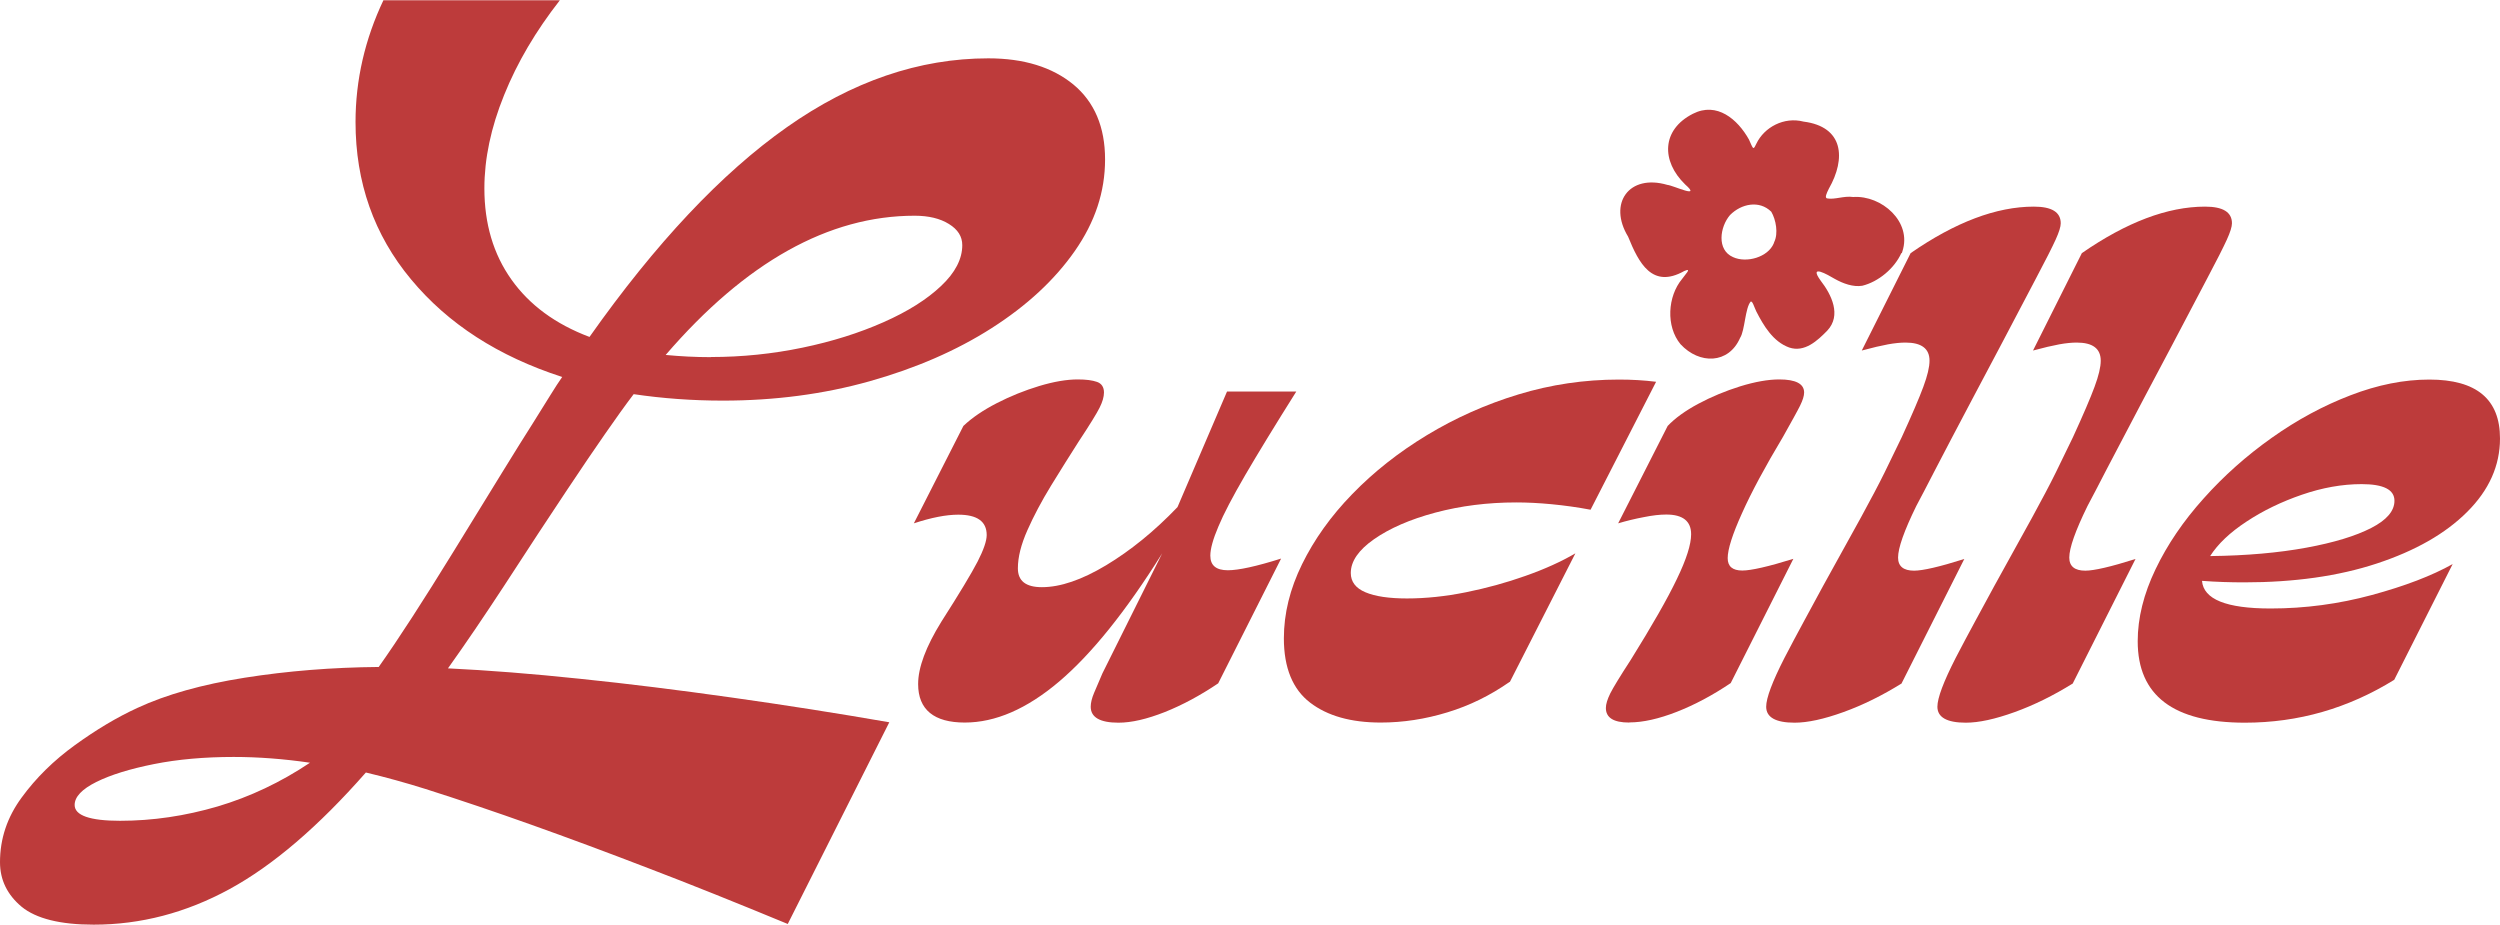
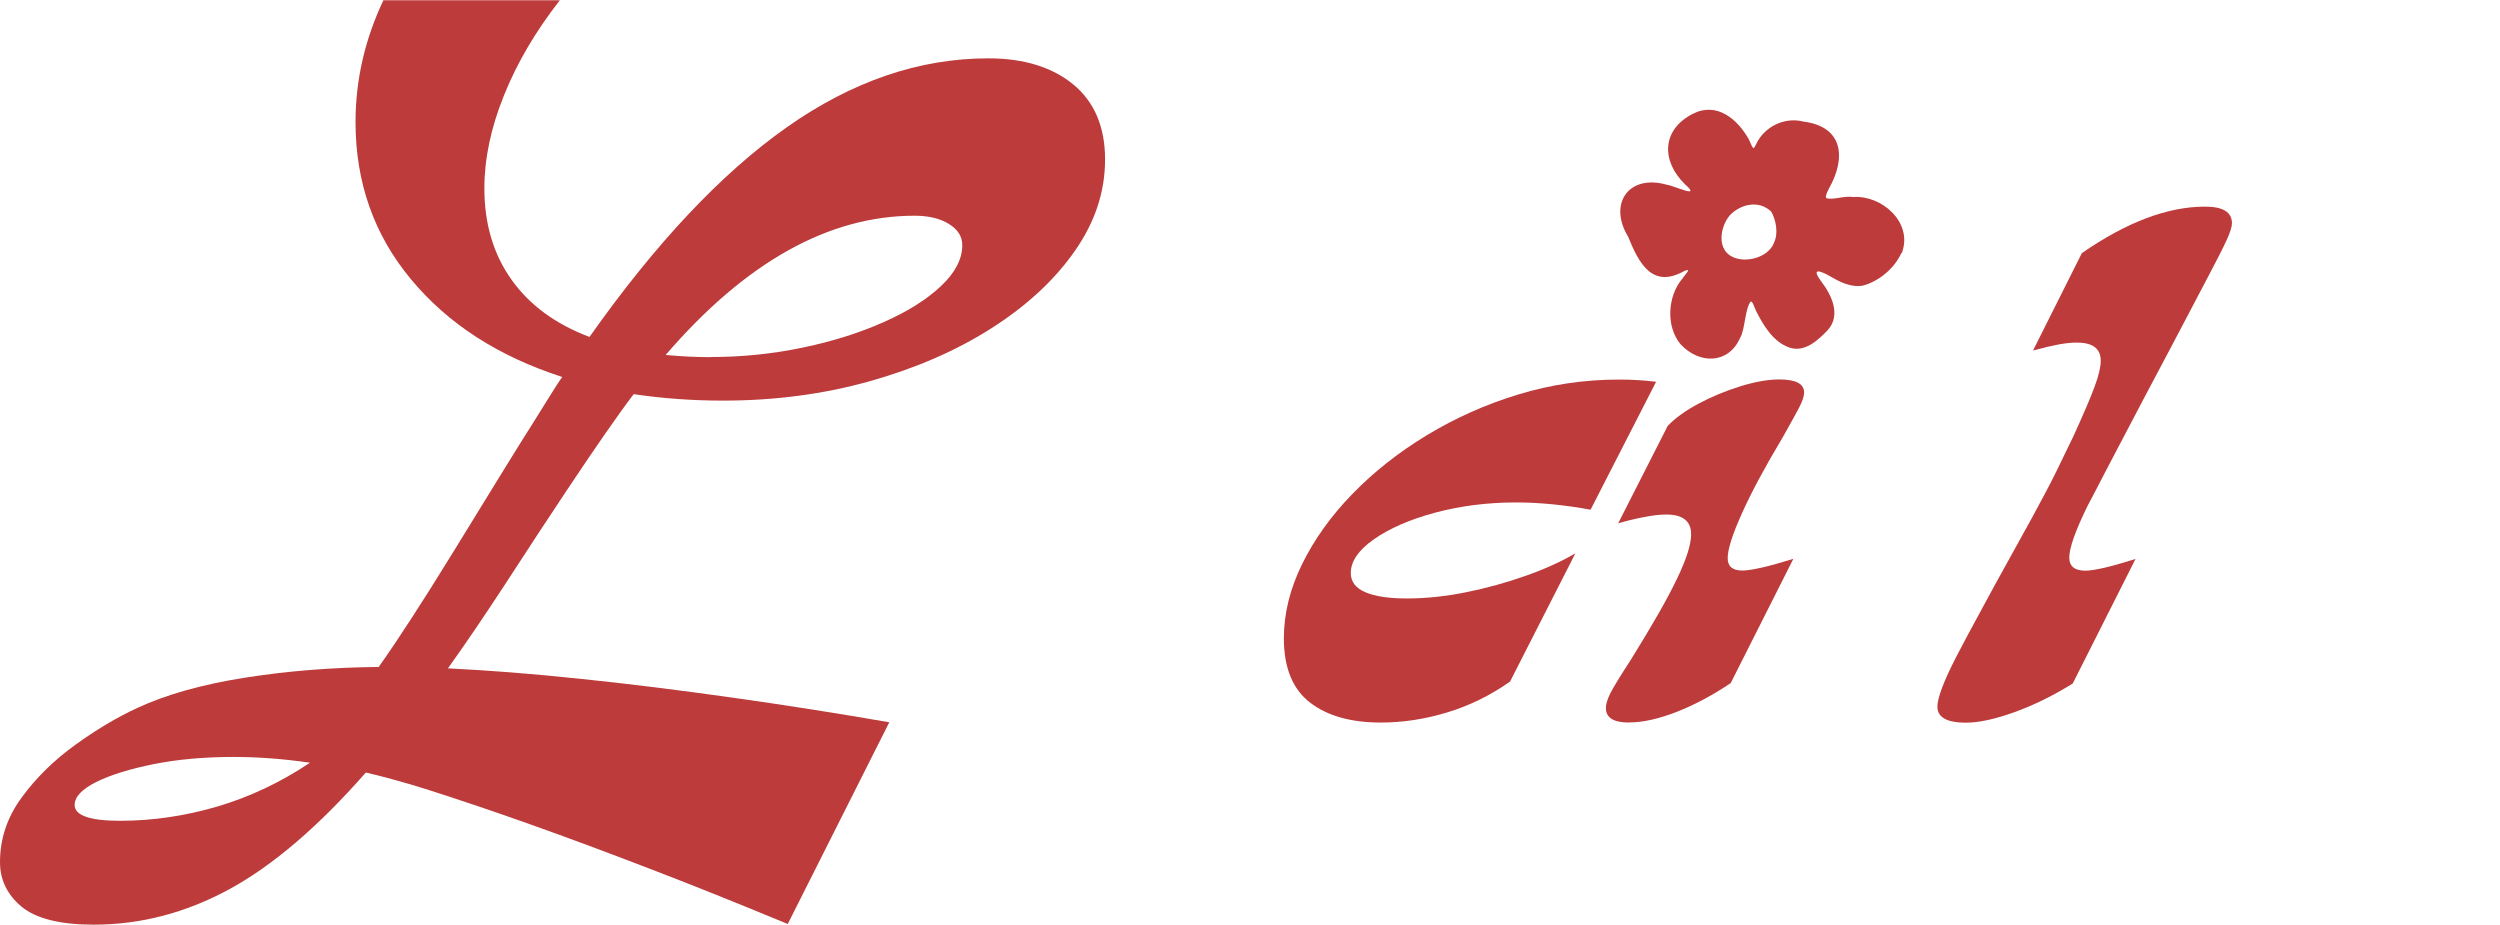
<svg xmlns="http://www.w3.org/2000/svg" fill="none" viewBox="0 0 146 54" height="54" width="146">
  <path fill="#BD3B3B" d="M22.398 0.016H32.695C31.293 1.808 30.206 3.648 29.44 5.552C28.667 7.456 28.288 9.272 28.288 10.999C28.288 13.072 28.812 14.84 29.867 16.326C30.915 17.805 32.437 18.929 34.427 19.677C38.295 14.197 42.138 10.116 45.949 7.432C49.76 4.748 53.684 3.407 57.72 3.407C59.791 3.407 61.45 3.921 62.683 4.933C63.916 5.954 64.536 7.416 64.536 9.312C64.536 11.208 63.948 12.968 62.772 14.655C61.595 16.342 59.976 17.845 57.913 19.162C55.851 20.48 53.474 21.508 50.791 22.264C48.108 23.019 45.24 23.396 42.218 23.396C40.422 23.396 38.69 23.268 37.006 23.019C36.498 23.686 35.95 24.457 35.346 25.325C34.742 26.192 33.976 27.317 33.058 28.699C32.131 30.081 30.931 31.921 29.44 34.211C28.288 35.971 27.2 37.577 26.161 39.032C28.489 39.144 31.059 39.345 33.88 39.642C36.699 39.932 39.648 40.301 42.726 40.735C45.812 41.169 48.882 41.651 51.935 42.181L46.005 53.96C43.032 52.73 40.333 51.646 37.892 50.714C35.451 49.774 33.178 48.93 31.059 48.175C28.941 47.42 26.878 46.721 24.856 46.078C23.703 45.716 22.543 45.395 21.367 45.114C18.595 48.271 15.937 50.545 13.399 51.927C10.861 53.309 8.218 54 5.471 54C3.513 54 2.111 53.646 1.265 52.956C0.427 52.257 0 51.389 0 50.352C0 48.986 0.419 47.725 1.265 46.576C2.103 45.427 3.142 44.407 4.375 43.515C5.608 42.623 6.824 41.892 8.033 41.338C9.717 40.558 11.803 39.972 14.293 39.578C16.791 39.184 19.393 38.975 22.116 38.951C23.268 37.328 24.719 35.079 26.491 32.202C27.643 30.33 28.586 28.796 29.327 27.59C30.069 26.385 30.665 25.429 31.116 24.722C31.567 24.007 31.914 23.453 32.163 23.043C32.413 22.633 32.639 22.296 32.832 22.015C29.102 20.809 26.161 18.913 24.002 16.31C21.842 13.715 20.763 10.654 20.763 7.127C20.763 4.668 21.311 2.29 22.398 0V0.016ZM5.624 45.668C4.786 46.086 4.359 46.536 4.359 47.01C4.359 47.621 5.245 47.934 7.01 47.934C8.919 47.934 10.812 47.653 12.706 47.098C14.599 46.536 16.396 45.684 18.104 44.543C16.565 44.318 15.075 44.206 13.649 44.206C11.94 44.206 10.385 44.343 8.983 44.624C7.582 44.905 6.462 45.25 5.624 45.668ZM41.526 20.85C43.346 20.85 45.127 20.665 46.867 20.303C48.608 19.942 50.179 19.444 51.597 18.817C53.015 18.19 54.135 17.483 54.956 16.704C55.786 15.924 56.197 15.121 56.197 14.318C56.197 13.811 55.939 13.402 55.416 13.08C54.9 12.759 54.231 12.598 53.418 12.598C48.398 12.598 43.548 15.306 38.875 20.729C39.713 20.809 40.599 20.858 41.526 20.858V20.85Z" />
-   <path fill="#BD3B3B" d="M71.143 39.907C70.095 40.614 69.048 41.177 68.017 41.587C66.977 41.996 66.083 42.205 65.318 42.205C64.238 42.205 63.698 41.892 63.698 41.273C63.698 41.048 63.763 40.775 63.892 40.47C64.02 40.157 64.182 39.779 64.383 39.321L67.872 32.315C65.745 35.713 63.738 38.204 61.853 39.803C59.968 41.402 58.131 42.197 56.342 42.197C54.553 42.197 53.619 41.45 53.619 39.948C53.619 38.983 54.07 37.77 54.98 36.3C56.028 34.661 56.729 33.496 57.092 32.797C57.446 32.106 57.623 31.584 57.623 31.246C57.623 30.451 57.067 30.057 55.964 30.057C55.255 30.057 54.392 30.226 53.369 30.563L56.262 24.875C56.769 24.393 57.422 23.951 58.219 23.541C59.017 23.131 59.839 22.802 60.685 22.545C61.539 22.288 62.288 22.159 62.941 22.159C63.424 22.159 63.795 22.207 64.069 22.304C64.335 22.4 64.472 22.609 64.472 22.922C64.472 23.18 64.383 23.477 64.214 23.814C64.045 24.152 63.634 24.819 62.981 25.807C62.474 26.602 61.942 27.446 61.386 28.354C60.83 29.262 60.371 30.129 60 30.965C59.629 31.801 59.444 32.54 59.444 33.191C59.444 33.93 59.911 34.291 60.846 34.291C61.926 34.291 63.175 33.865 64.593 33.014C66.01 32.162 67.404 31.037 68.766 29.615L71.658 22.866H75.703C74.454 24.851 73.463 26.474 72.722 27.743C71.981 29.021 71.457 30.017 71.151 30.756C70.837 31.495 70.683 32.058 70.683 32.451C70.683 33.022 71.022 33.303 71.707 33.303C72.327 33.303 73.367 33.078 74.817 32.62L71.159 39.875L71.143 39.907Z" />
  <path fill="#BD3B3B" d="M88.167 39.819C87.031 40.614 85.823 41.209 84.525 41.602C83.236 41.996 81.939 42.197 80.634 42.197C78.902 42.197 77.524 41.811 76.509 41.032C75.494 40.253 74.978 38.999 74.978 37.28C74.978 35.834 75.332 34.395 76.041 32.949C76.751 31.503 77.725 30.137 78.974 28.852C80.223 27.566 81.673 26.417 83.333 25.413C84.993 24.409 86.773 23.613 88.675 23.035C90.576 22.456 92.534 22.167 94.548 22.167C95.29 22.167 96.007 22.207 96.716 22.296L92.889 29.768C92.123 29.623 91.366 29.519 90.609 29.446C89.859 29.374 89.166 29.342 88.546 29.342C86.87 29.342 85.299 29.543 83.825 29.936C82.35 30.33 81.158 30.852 80.247 31.487C79.337 32.122 78.886 32.781 78.886 33.464C78.886 33.97 79.168 34.347 79.74 34.588C80.304 34.829 81.117 34.95 82.165 34.95C83.269 34.95 84.421 34.829 85.613 34.588C86.806 34.347 87.958 34.034 89.086 33.632C90.206 33.239 91.18 32.797 92.002 32.315L88.175 39.827L88.167 39.819Z" />
  <path fill="#BD3B3B" d="M95.144 42.197C94.234 42.197 93.783 41.916 93.783 41.346C93.783 41.121 93.871 40.84 94.04 40.494C94.21 40.157 94.605 39.506 95.233 38.541C96.482 36.533 97.384 34.958 97.932 33.809C98.488 32.66 98.762 31.793 98.762 31.198C98.762 30.435 98.278 30.049 97.312 30.049C96.941 30.049 96.506 30.097 95.99 30.202C95.483 30.298 94.983 30.419 94.5 30.563L97.392 24.875C97.819 24.425 98.415 23.991 99.181 23.581C99.946 23.172 100.76 22.834 101.63 22.561C102.492 22.296 103.258 22.159 103.91 22.159C104.877 22.159 105.361 22.416 105.361 22.922C105.361 23.123 105.28 23.372 105.127 23.686C104.974 23.999 104.635 24.602 104.128 25.51C103.08 27.261 102.275 28.756 101.727 29.985C101.171 31.214 100.897 32.082 100.897 32.596C100.897 33.078 101.179 33.319 101.751 33.319C102.259 33.319 103.258 33.094 104.732 32.636L101.074 39.891C100.027 40.598 98.971 41.161 97.924 41.571C96.877 41.98 95.95 42.189 95.16 42.189L95.144 42.197Z" />
-   <path fill="#BD3B3B" d="M111.065 39.907C109.929 40.614 108.793 41.176 107.657 41.586C106.521 41.996 105.57 42.205 104.805 42.205C103.701 42.205 103.145 41.892 103.145 41.273C103.145 40.767 103.5 39.819 104.209 38.429C104.579 37.722 104.95 37.015 105.337 36.307C105.723 35.6 106.094 34.91 106.464 34.227C107.375 32.587 108.108 31.246 108.68 30.217C109.244 29.181 109.711 28.305 110.066 27.582C110.42 26.859 110.751 26.176 111.065 25.525C111.661 24.224 112.08 23.251 112.322 22.593C112.564 21.942 112.684 21.436 112.684 21.066C112.684 20.359 112.217 20.006 111.283 20.006C111.001 20.006 110.654 20.038 110.259 20.11C109.865 20.182 109.349 20.303 108.728 20.471L111.581 14.783C114.191 12.975 116.592 12.067 118.776 12.067C119.823 12.067 120.347 12.389 120.347 13.04C120.347 13.24 120.25 13.554 120.049 13.996C119.847 14.438 119.468 15.193 118.896 16.269C117.366 19.186 116.133 21.524 115.19 23.292C114.256 25.059 113.538 26.425 113.039 27.389C112.539 28.353 112.169 29.076 111.911 29.55C111.202 30.997 110.847 32.001 110.847 32.563C110.847 33.07 111.162 33.327 111.782 33.327C112.29 33.327 113.273 33.102 114.715 32.644L111.057 39.899L111.065 39.907Z" />
  <path fill="#BD3B3B" d="M121.064 39.907C119.928 40.614 118.792 41.176 117.656 41.586C116.52 41.996 115.569 42.205 114.804 42.205C113.7 42.205 113.144 41.892 113.144 41.273C113.144 40.767 113.499 39.819 114.208 38.429C114.578 37.722 114.949 37.015 115.336 36.307C115.722 35.6 116.093 34.91 116.464 34.227C117.374 32.587 118.107 31.246 118.679 30.217C119.243 29.181 119.71 28.305 120.065 27.582C120.419 26.859 120.75 26.176 121.064 25.525C121.66 24.224 122.079 23.251 122.321 22.593C122.563 21.942 122.683 21.436 122.683 21.066C122.683 20.359 122.216 20.006 121.282 20.006C121 20.006 120.653 20.038 120.258 20.11C119.864 20.182 119.348 20.303 118.728 20.471L121.58 14.783C124.19 12.975 126.591 12.067 128.775 12.067C129.822 12.067 130.346 12.389 130.346 13.04C130.346 13.24 130.249 13.554 130.048 13.996C129.846 14.438 129.467 15.193 128.895 16.269C127.365 19.186 126.132 21.524 125.189 23.292C124.255 25.059 123.538 26.425 123.038 27.389C122.538 28.353 122.168 29.076 121.91 29.55C121.201 30.997 120.846 32.001 120.846 32.563C120.846 33.07 121.161 33.327 121.781 33.327C122.289 33.327 123.272 33.102 124.714 32.644L121.056 39.899L121.064 39.907Z" />
-   <path fill="#BD3B3B" d="M139.828 39.698C137.129 41.37 134.221 42.205 131.103 42.205C126.929 42.205 124.842 40.622 124.842 37.449C124.842 36.091 125.189 34.693 125.882 33.247C126.575 31.8 127.509 30.427 128.694 29.109C129.87 27.791 131.199 26.61 132.674 25.566C134.148 24.521 135.679 23.694 137.274 23.083C138.861 22.472 140.392 22.167 141.875 22.167C144.63 22.167 146 23.316 146 25.606C146 27.189 145.363 28.619 144.082 29.896C142.801 31.174 141.045 32.17 138.805 32.909C136.565 33.648 133.979 34.01 131.062 34.01C130.265 34.01 129.443 33.986 128.597 33.922C128.685 34.998 130.015 35.536 132.601 35.536C134.615 35.536 136.589 35.271 138.515 34.749C140.441 34.227 142.02 33.624 143.236 32.941L139.828 39.69V39.698ZM134.43 28.892C133.238 29.302 132.158 29.824 131.199 30.459C130.232 31.093 129.523 31.768 129.072 32.475C131.199 32.451 133.076 32.282 134.688 31.985C136.307 31.688 137.564 31.302 138.475 30.836C139.385 30.37 139.836 29.84 139.836 29.245C139.836 28.595 139.2 28.273 137.919 28.273C136.783 28.273 135.622 28.482 134.43 28.892Z" />
  <path fill="#BD3B3B" d="M111.041 14.775C110.638 15.675 109.703 16.454 108.761 16.687C108.229 16.776 107.633 16.559 107.149 16.286C106.738 16.045 105.602 15.386 106.327 16.39C106.964 17.21 107.552 18.415 106.714 19.307C106.15 19.885 105.393 20.6 104.49 20.295C103.548 19.957 102.992 19.017 102.565 18.182C102.436 17.909 102.347 17.571 102.243 17.611C101.912 17.981 101.904 19.299 101.622 19.732C100.953 21.267 99.245 21.291 98.142 20.102C97.279 19.058 97.384 17.306 98.238 16.286C98.399 16.045 98.851 15.611 98.359 15.828C96.49 16.88 95.708 15.37 95.08 13.819C93.904 11.883 95.128 10.139 97.376 10.798C97.731 10.83 99.398 11.642 98.416 10.774C97.006 9.408 97.03 7.576 98.867 6.644C100.269 5.929 101.477 6.966 102.138 8.147C102.243 8.364 102.323 8.605 102.388 8.637C102.444 8.669 102.492 8.556 102.573 8.388C103.032 7.432 104.184 6.805 105.328 7.102C107.665 7.399 107.818 9.247 106.803 11.023C106.666 11.304 106.561 11.529 106.69 11.585C107.157 11.674 107.673 11.425 108.229 11.505C109.881 11.393 111.677 12.951 111.097 14.687L111.065 14.791L111.041 14.775ZM103.612 14.14C103.862 13.634 103.717 12.831 103.443 12.365C102.742 11.674 101.687 11.899 101.034 12.558C100.438 13.249 100.244 14.598 101.211 15.016C101.993 15.378 103.25 15.024 103.588 14.213L103.612 14.14Z" />
</svg>